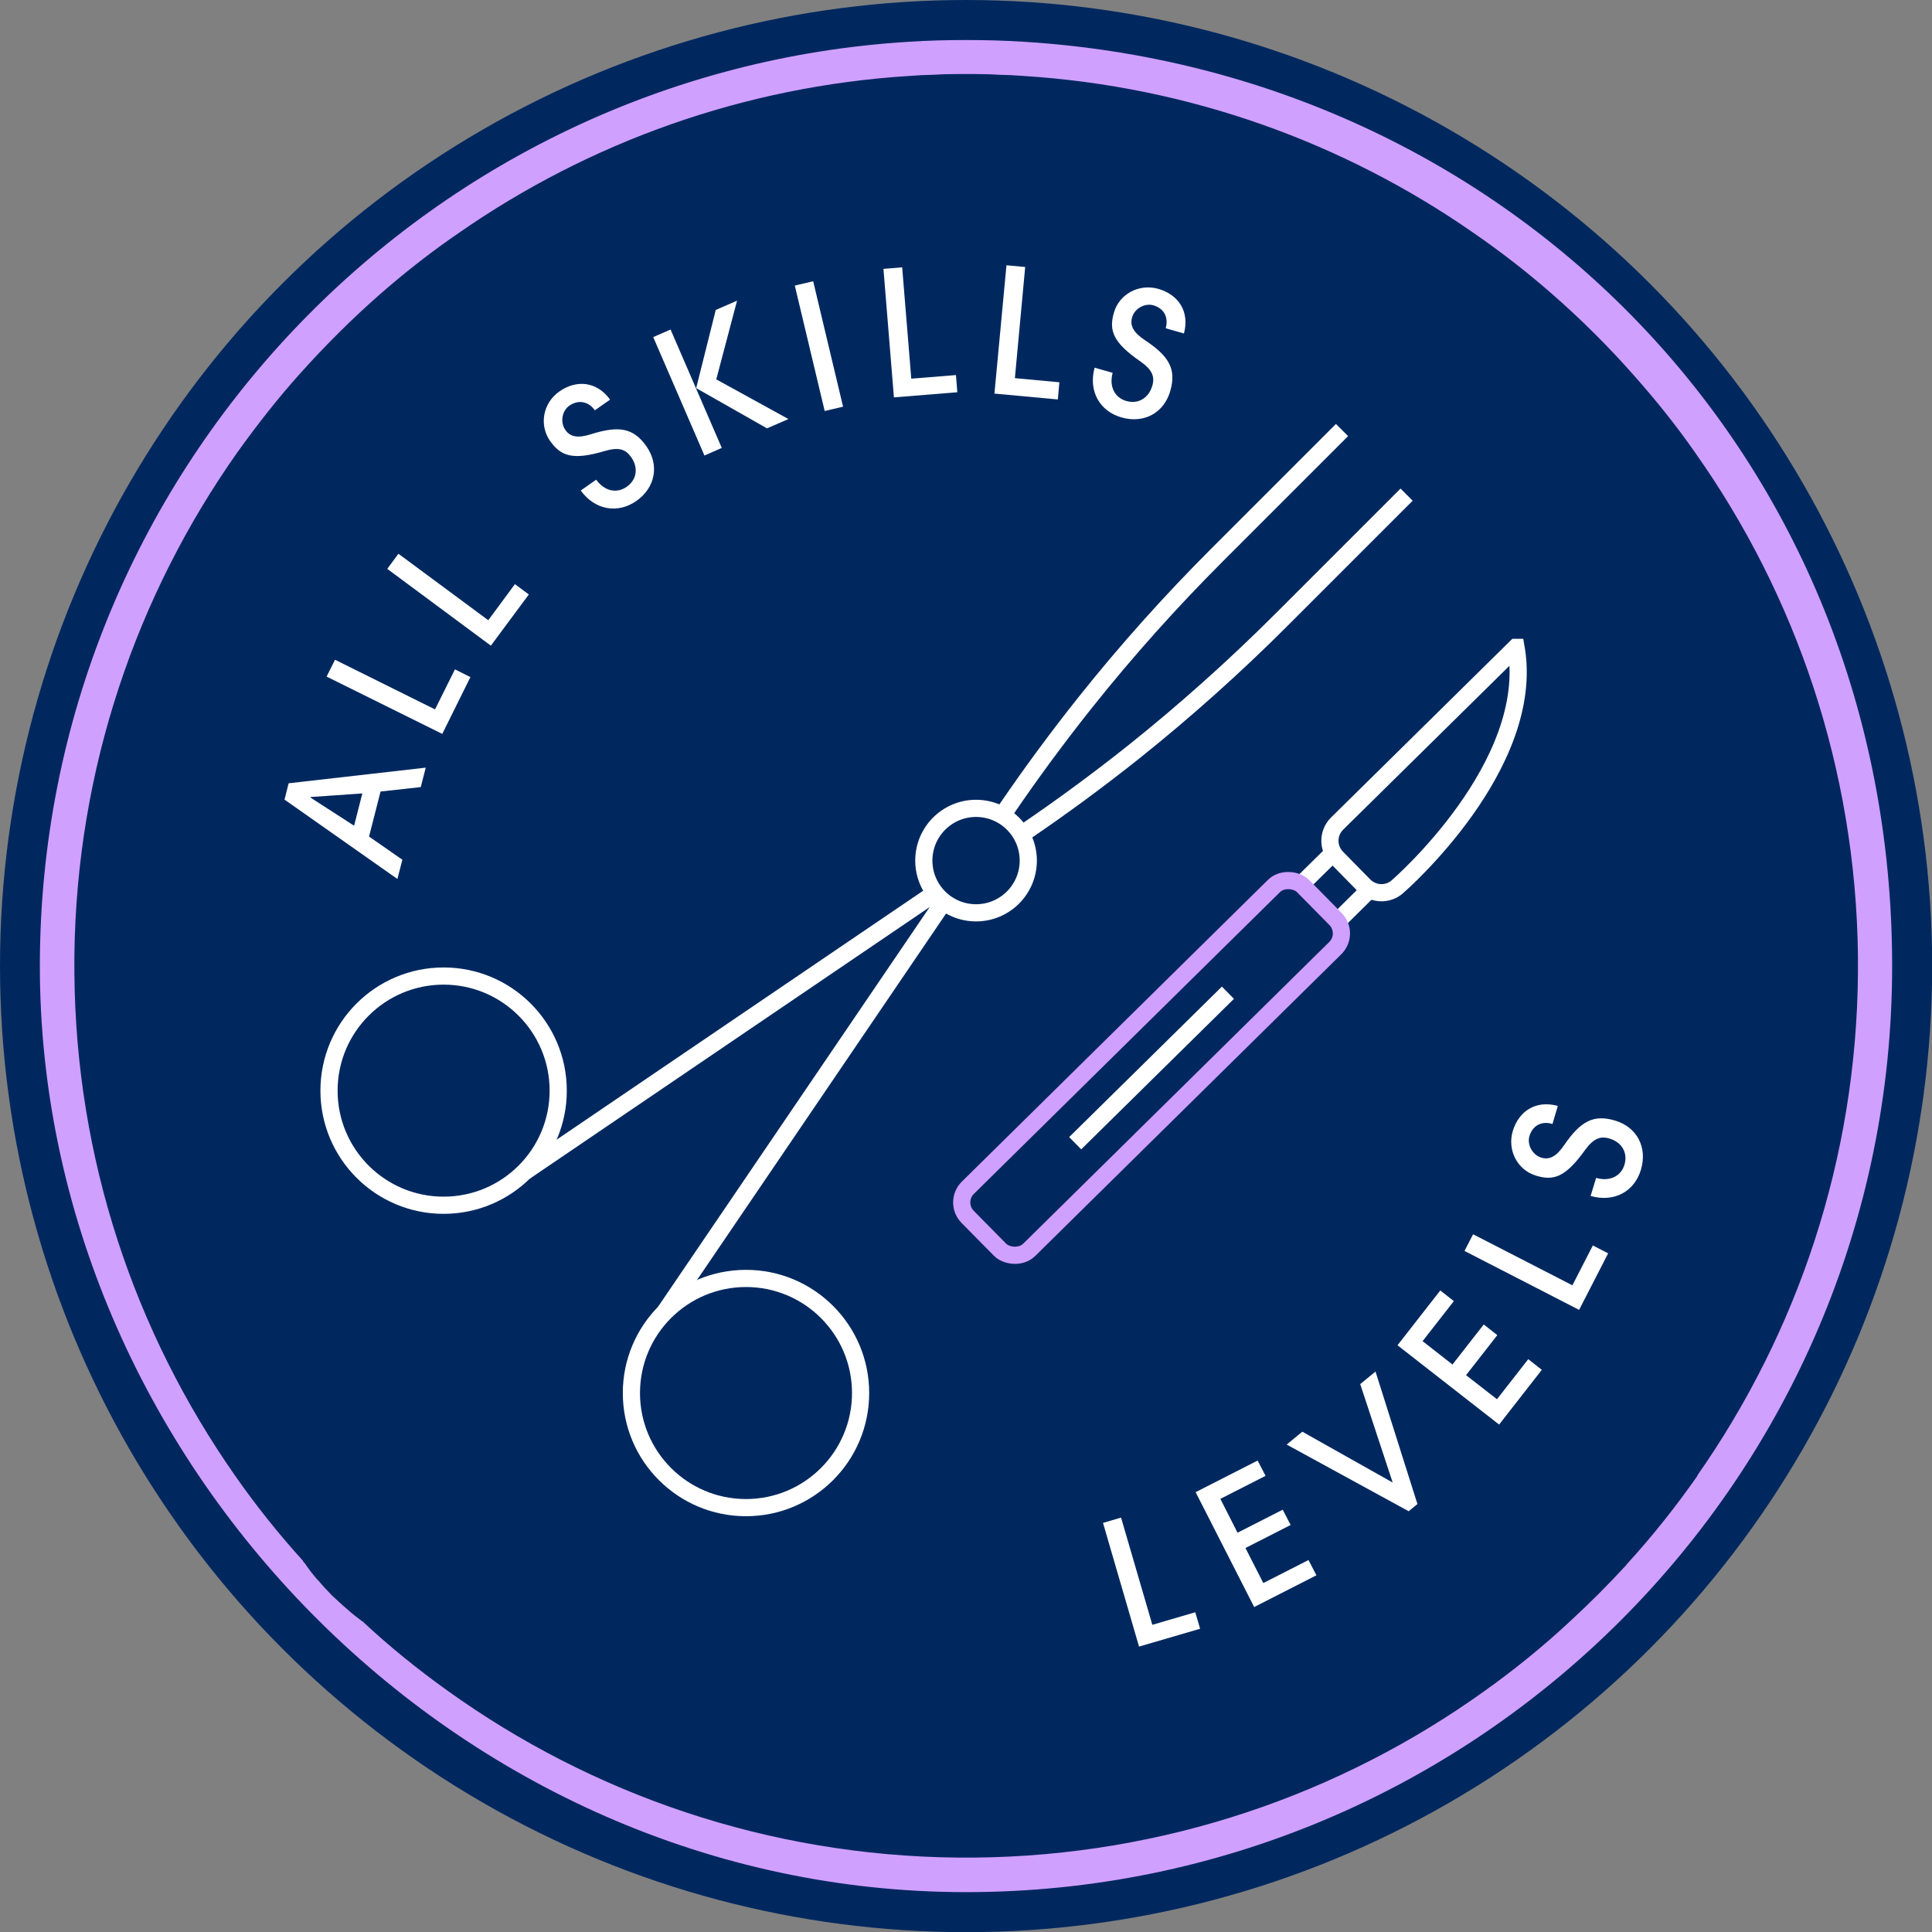
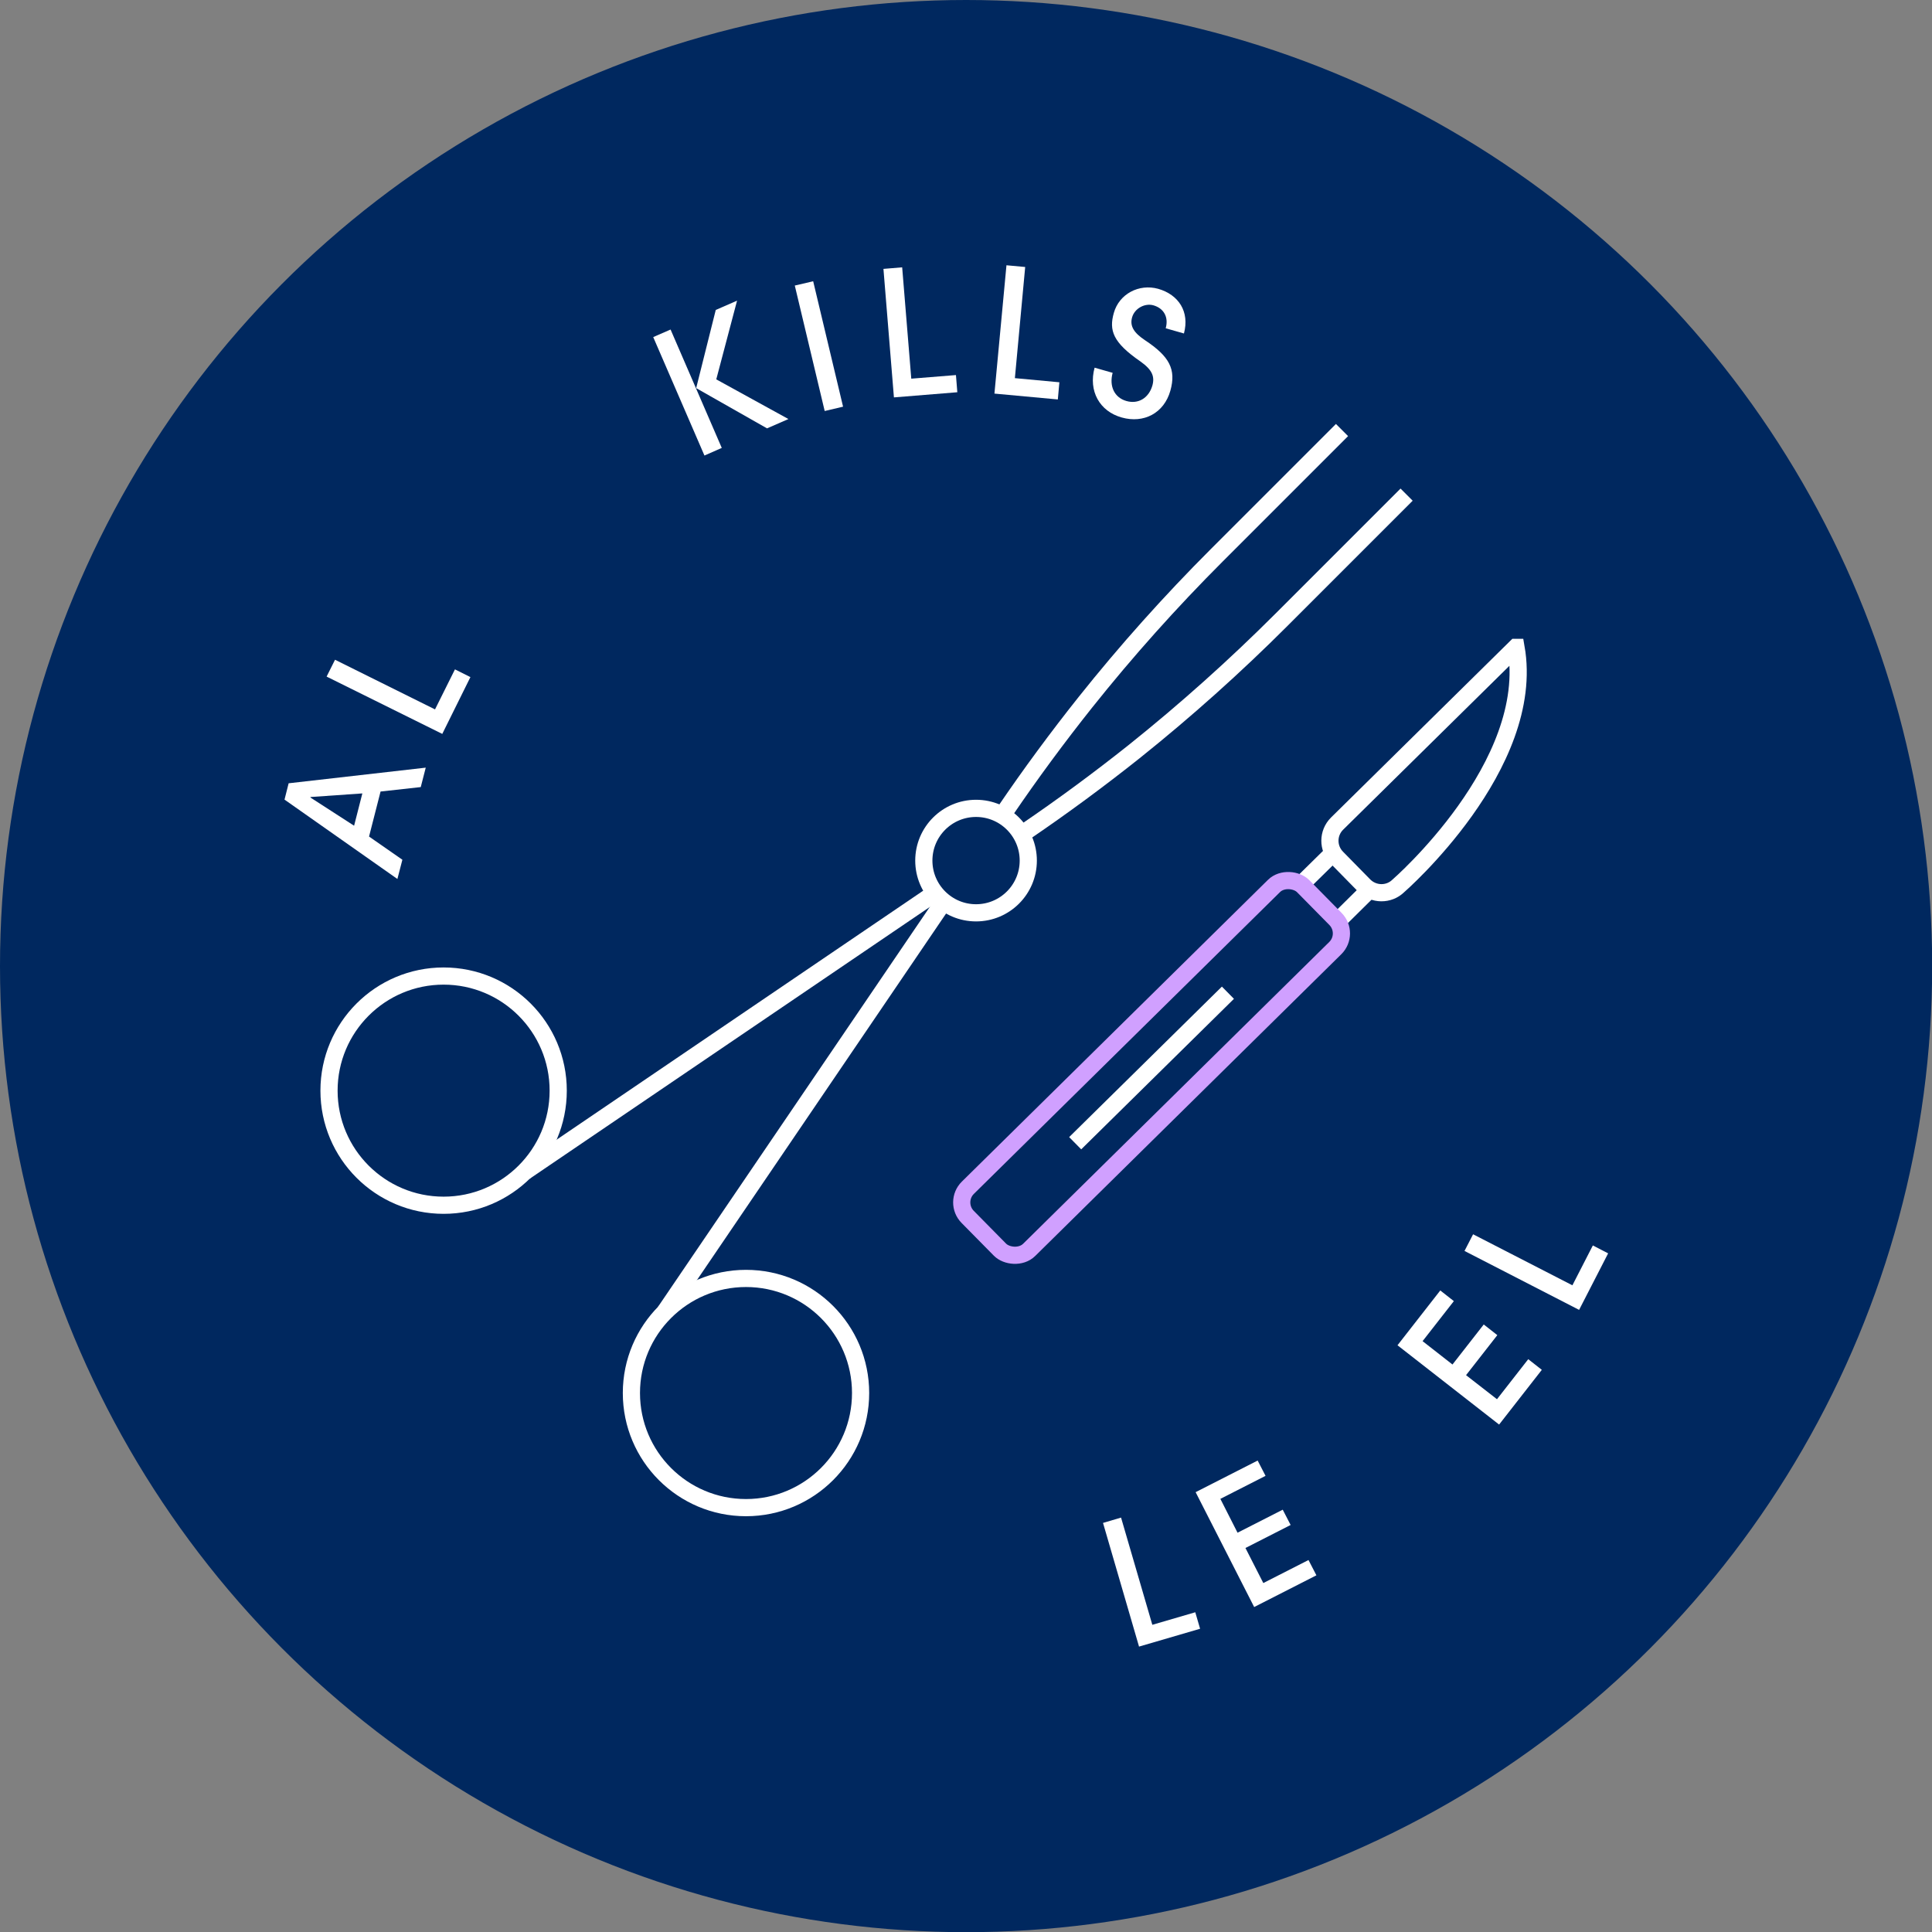
<svg xmlns="http://www.w3.org/2000/svg" id="Layer_2" data-name="Layer 2" viewBox="0 0 112.45 112.45">
  <rect x="0" y="0" width="112.45" height="112.45" fill="#808080" stroke="none" />
  <defs>
    <style> .cls-1 { stroke: #d0a0ff; } .cls-1, .cls-2 { fill: none; stroke-miterlimit: 10; } .cls-2 { stroke: #fff; } .cls-3 { fill: #d0a0ff; } .cls-3, .cls-4, .cls-5 { stroke-width: 0px; } .cls-4 { fill: #00285f; } .cls-5 { fill: #fff; } </style>
  </defs>
  <g id="Colours">
    <g>
      <circle class="cls-4" cx="56.23" cy="56.23" r="56.23" />
-       <path class="cls-3" d="M59.56,2.43c-1.09-.07-2.2-.1-3.33-.1s-2.22.03-3.32.1C24.73,4.15,2.32,27.63,2.32,56.23s24.2,53.9,53.91,53.9,53.9-24.17,53.9-53.9S87.74,4.15,59.56,2.43ZM98.79,85.91c-1.26,1.8-2.62,3.51-4.1,5.13-.01.01-.03.04-.05.07-1.04,1.13-2.12,2.21-3.24,3.24-1.57,1.47-3.24,2.82-4.99,4.07-8.38,6.01-18.63,9.59-29.68,9.7h-.99c-11.04-.11-21.29-3.69-29.67-9.7-1.75-1.25-3.41-2.59-4.98-4.06h-.02c-.3-.23-.58-.44-.85-.69-.31-.26-.61-.54-.91-.82-.28-.29-.56-.59-.81-.89-.02-.01-.03-.01-.03-.02-.26-.3-.5-.61-.72-.94-.06-.05-.1-.1-.12-.16h0c-1.44-1.59-2.74-3.22-3.96-4.97-5.81-8.31-9.26-18.38-9.34-29.25v-.99c.12-10.88,3.62-20.98,9.47-29.28,1.14-1.59,2.34-3.13,3.64-4.58,1.48-1.65,3.06-3.23,4.73-4.69,1.47-1.28,2.99-2.47,4.59-3.56,7.52-5.22,16.49-8.49,26.16-9.1.49-.04.96-.06,1.46-.07.45-.03.91-.04,1.36-.04h.99c.48,0,.92.01,1.37.04h.01c.48.01.96.03,1.45.07,9.66.61,18.63,3.88,26.14,9.09,1.61,1.11,3.14,2.29,4.6,3.57,1.7,1.48,3.31,3.08,4.79,4.76,1.28,1.44,2.47,2.92,3.57,4.5,5.87,8.3,9.35,18.4,9.48,29.28v.99c-.08,10.87-3.53,20.95-9.35,29.27Z" />
      <g>
        <path class="cls-5" d="M24.5,45.81l-2.35.26-.67,2.62,1.94,1.35-.29,1.12-6.57-4.62.24-.95,7.98-.91-.29,1.13ZM18.07,46.4v.02s2.54,1.64,2.54,1.64l.48-1.88-3.02.21Z" />
        <path class="cls-5" d="M25.73,42.71l-6.72-3.33.49-.98,5.82,2.89,1.16-2.33.9.45-1.64,3.31Z" />
-         <path class="cls-5" d="M28.57,37.58l-6.03-4.47.65-.88,5.23,3.87,1.55-2.1.81.6-2.21,2.98Z" />
-         <path class="cls-5" d="M34.63,23.89c-.39-.55-.98-.63-1.49-.28-.43.3-.55.97-.23,1.42.3.43.77.47,1.5.24,1.62-.51,2.46-.36,3.21.7.78,1.11.51,2.42-.57,3.18-1.09.77-2.42.54-3.25-.6l.9-.63c.48.66,1.18.83,1.78.41.6-.42.68-1.13.25-1.73-.32-.45-.71-.59-1.53-.35-1.88.56-2.56.29-3.18-.58-.66-.94-.41-2.22.53-2.88,1.01-.71,2.19-.59,2.96.47l-.9.63Z" />
        <path class="cls-5" d="M41,26.51l-2.98-6.89,1.01-.44,2.98,6.89-1,.44ZM44.64,24.93l-4.12-2.34,1.14-4.55,1.24-.54-1.21,4.58,4.2,2.31-1.24.54Z" />
        <path class="cls-5" d="M48,23.92l-1.74-7.3,1.07-.25,1.74,7.3-1.06.25Z" />
        <path class="cls-5" d="M52.03,23.13l-.61-7.48,1.09-.09.53,6.48,2.6-.21.08,1-3.69.3Z" />
        <path class="cls-5" d="M57.88,22.91l.7-7.47,1.09.1-.6,6.47,2.59.24-.09,1-3.68-.34Z" />
        <path class="cls-5" d="M67.85,19.1c.18-.65-.12-1.16-.72-1.33-.51-.14-1.1.19-1.24.71-.14.51.12.9.75,1.32,1.42.94,1.83,1.69,1.48,2.94-.37,1.31-1.55,1.92-2.83,1.56-1.29-.36-1.95-1.54-1.58-2.9l1.05.3c-.21.78.1,1.44.8,1.64.7.2,1.3-.18,1.51-.89.15-.53,0-.92-.69-1.41-1.61-1.11-1.84-1.81-1.55-2.83.31-1.1,1.46-1.71,2.58-1.4,1.19.34,1.84,1.33,1.5,2.6l-1.05-.3Z" />
      </g>
      <g>
        <path class="cls-5" d="M66.3,95.85l-2.1-7.21,1.05-.31,1.82,6.24,2.5-.73.28.96-3.56,1.04Z" />
        <path class="cls-5" d="M73,93.54l-3.41-6.69,3.61-1.84.46.89-2.63,1.34,1,1.97,2.63-1.34.46.89-2.63,1.34,1.04,2.04,2.63-1.34.46.89-3.61,1.84Z" />
-         <path class="cls-5" d="M81.99,87.96l-7.1-3.88.91-.75,5.26,2.96-1.89-5.73.89-.73,2.44,7.71-.51.42Z" />
        <path class="cls-5" d="M87.26,82.92l-5.92-4.62,2.49-3.19.79.62-1.82,2.33,1.74,1.36,1.82-2.33.79.62-1.82,2.33,1.8,1.4,1.82-2.33.79.62-2.49,3.19Z" />
        <path class="cls-5" d="M91.91,76.24l-6.67-3.43.5-.97,5.78,2.97,1.19-2.32.89.46-1.69,3.29Z" />
-         <path class="cls-5" d="M90.36,65.42c-.65-.2-1.16.11-1.34.7-.15.5.17,1.1.69,1.26.5.15.9-.1,1.33-.73.96-1.4,1.72-1.8,2.96-1.43,1.3.39,1.89,1.58,1.51,2.86-.38,1.28-1.57,1.92-2.93,1.53l.32-1.05c.78.22,1.44-.08,1.65-.77.21-.7-.16-1.31-.87-1.52-.52-.16-.92-.02-1.42.66-1.14,1.59-1.83,1.81-2.85,1.5-1.1-.33-1.69-1.49-1.36-2.6.36-1.18,1.36-1.81,2.62-1.46l-.31,1.05Z" />
      </g>
      <g>
        <circle class="cls-2" cx="56.81" cy="50.09" r="3.04" />
        <g>
          <circle class="cls-2" cx="43.42" cy="81.08" r="6.67" />
          <path class="cls-2" d="M78.11,25.03l-7.28,7.28c-2.71,2.71-5.27,5.57-7.66,8.57-1.63,2.05-3.18,4.15-4.65,6.31l-.18.26" />
          <line class="cls-2" x1="38.7" y1="76.36" x2="54.93" y2="52.48" />
        </g>
        <g>
          <circle class="cls-2" cx="25.82" cy="63.48" r="6.67" />
          <path class="cls-2" d="M81.87,28.79l-7.28,7.28c-2.71,2.71-5.57,5.27-8.57,7.67-2.05,1.63-4.15,3.18-6.31,4.65l-.26.18" />
          <line class="cls-2" x1="54.42" y1="51.98" x2="30.54" y2="68.2" />
        </g>
      </g>
      <g>
        <path class="cls-2" d="M88.24,37.68c1.21,6.88-6.85,13.88-6.85,13.88-.55.54-1.43.53-1.98-.01l-1.6-1.63c-.54-.55-.54-1.43.01-1.98l10.41-10.26Z" />
        <line class="cls-2" x1="77.86" y1="53.61" x2="79.68" y2="51.81" />
        <line class="cls-2" x1="77.57" y1="49.67" x2="75.74" y2="51.47" />
        <line class="cls-2" x1="71.47" y1="57.78" x2="62.58" y2="66.54" />
        <rect class="cls-1" x="53.31" y="59.62" width="27.42" height="5.08" rx="1.2" ry="1.2" transform="translate(-24.34 64.94) rotate(-44.59)" />
      </g>
    </g>
  </g>
</svg>